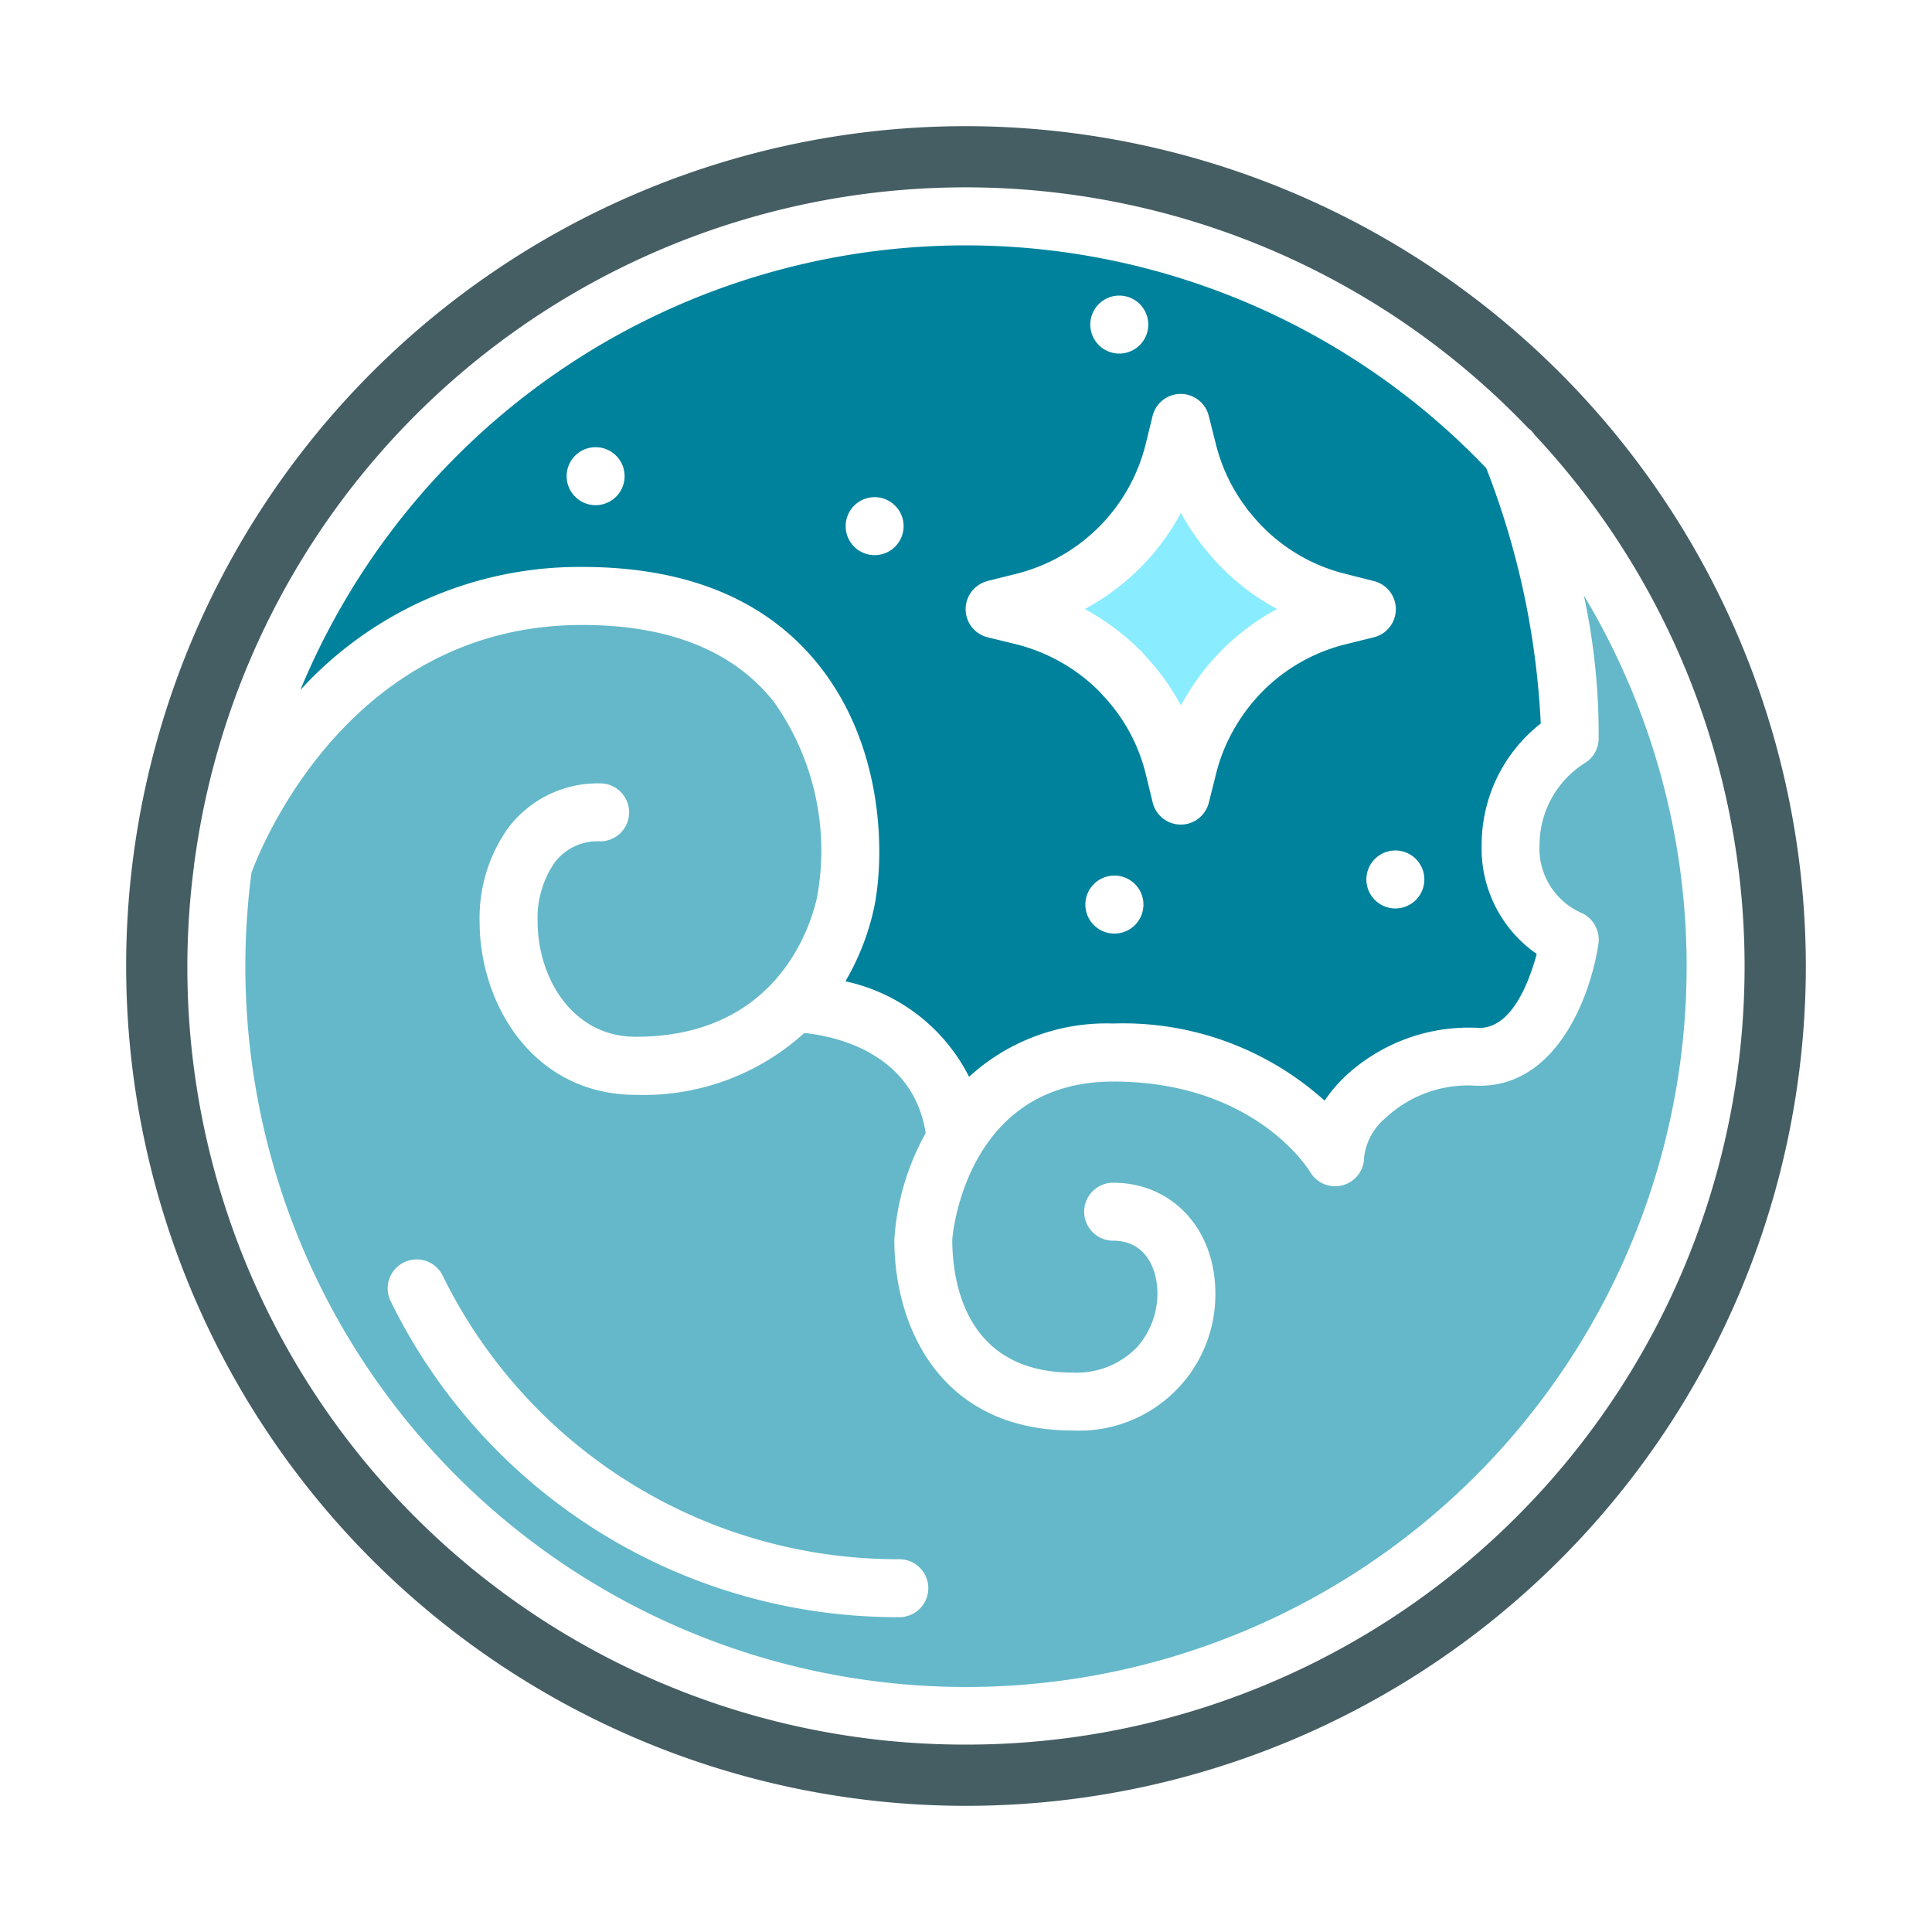
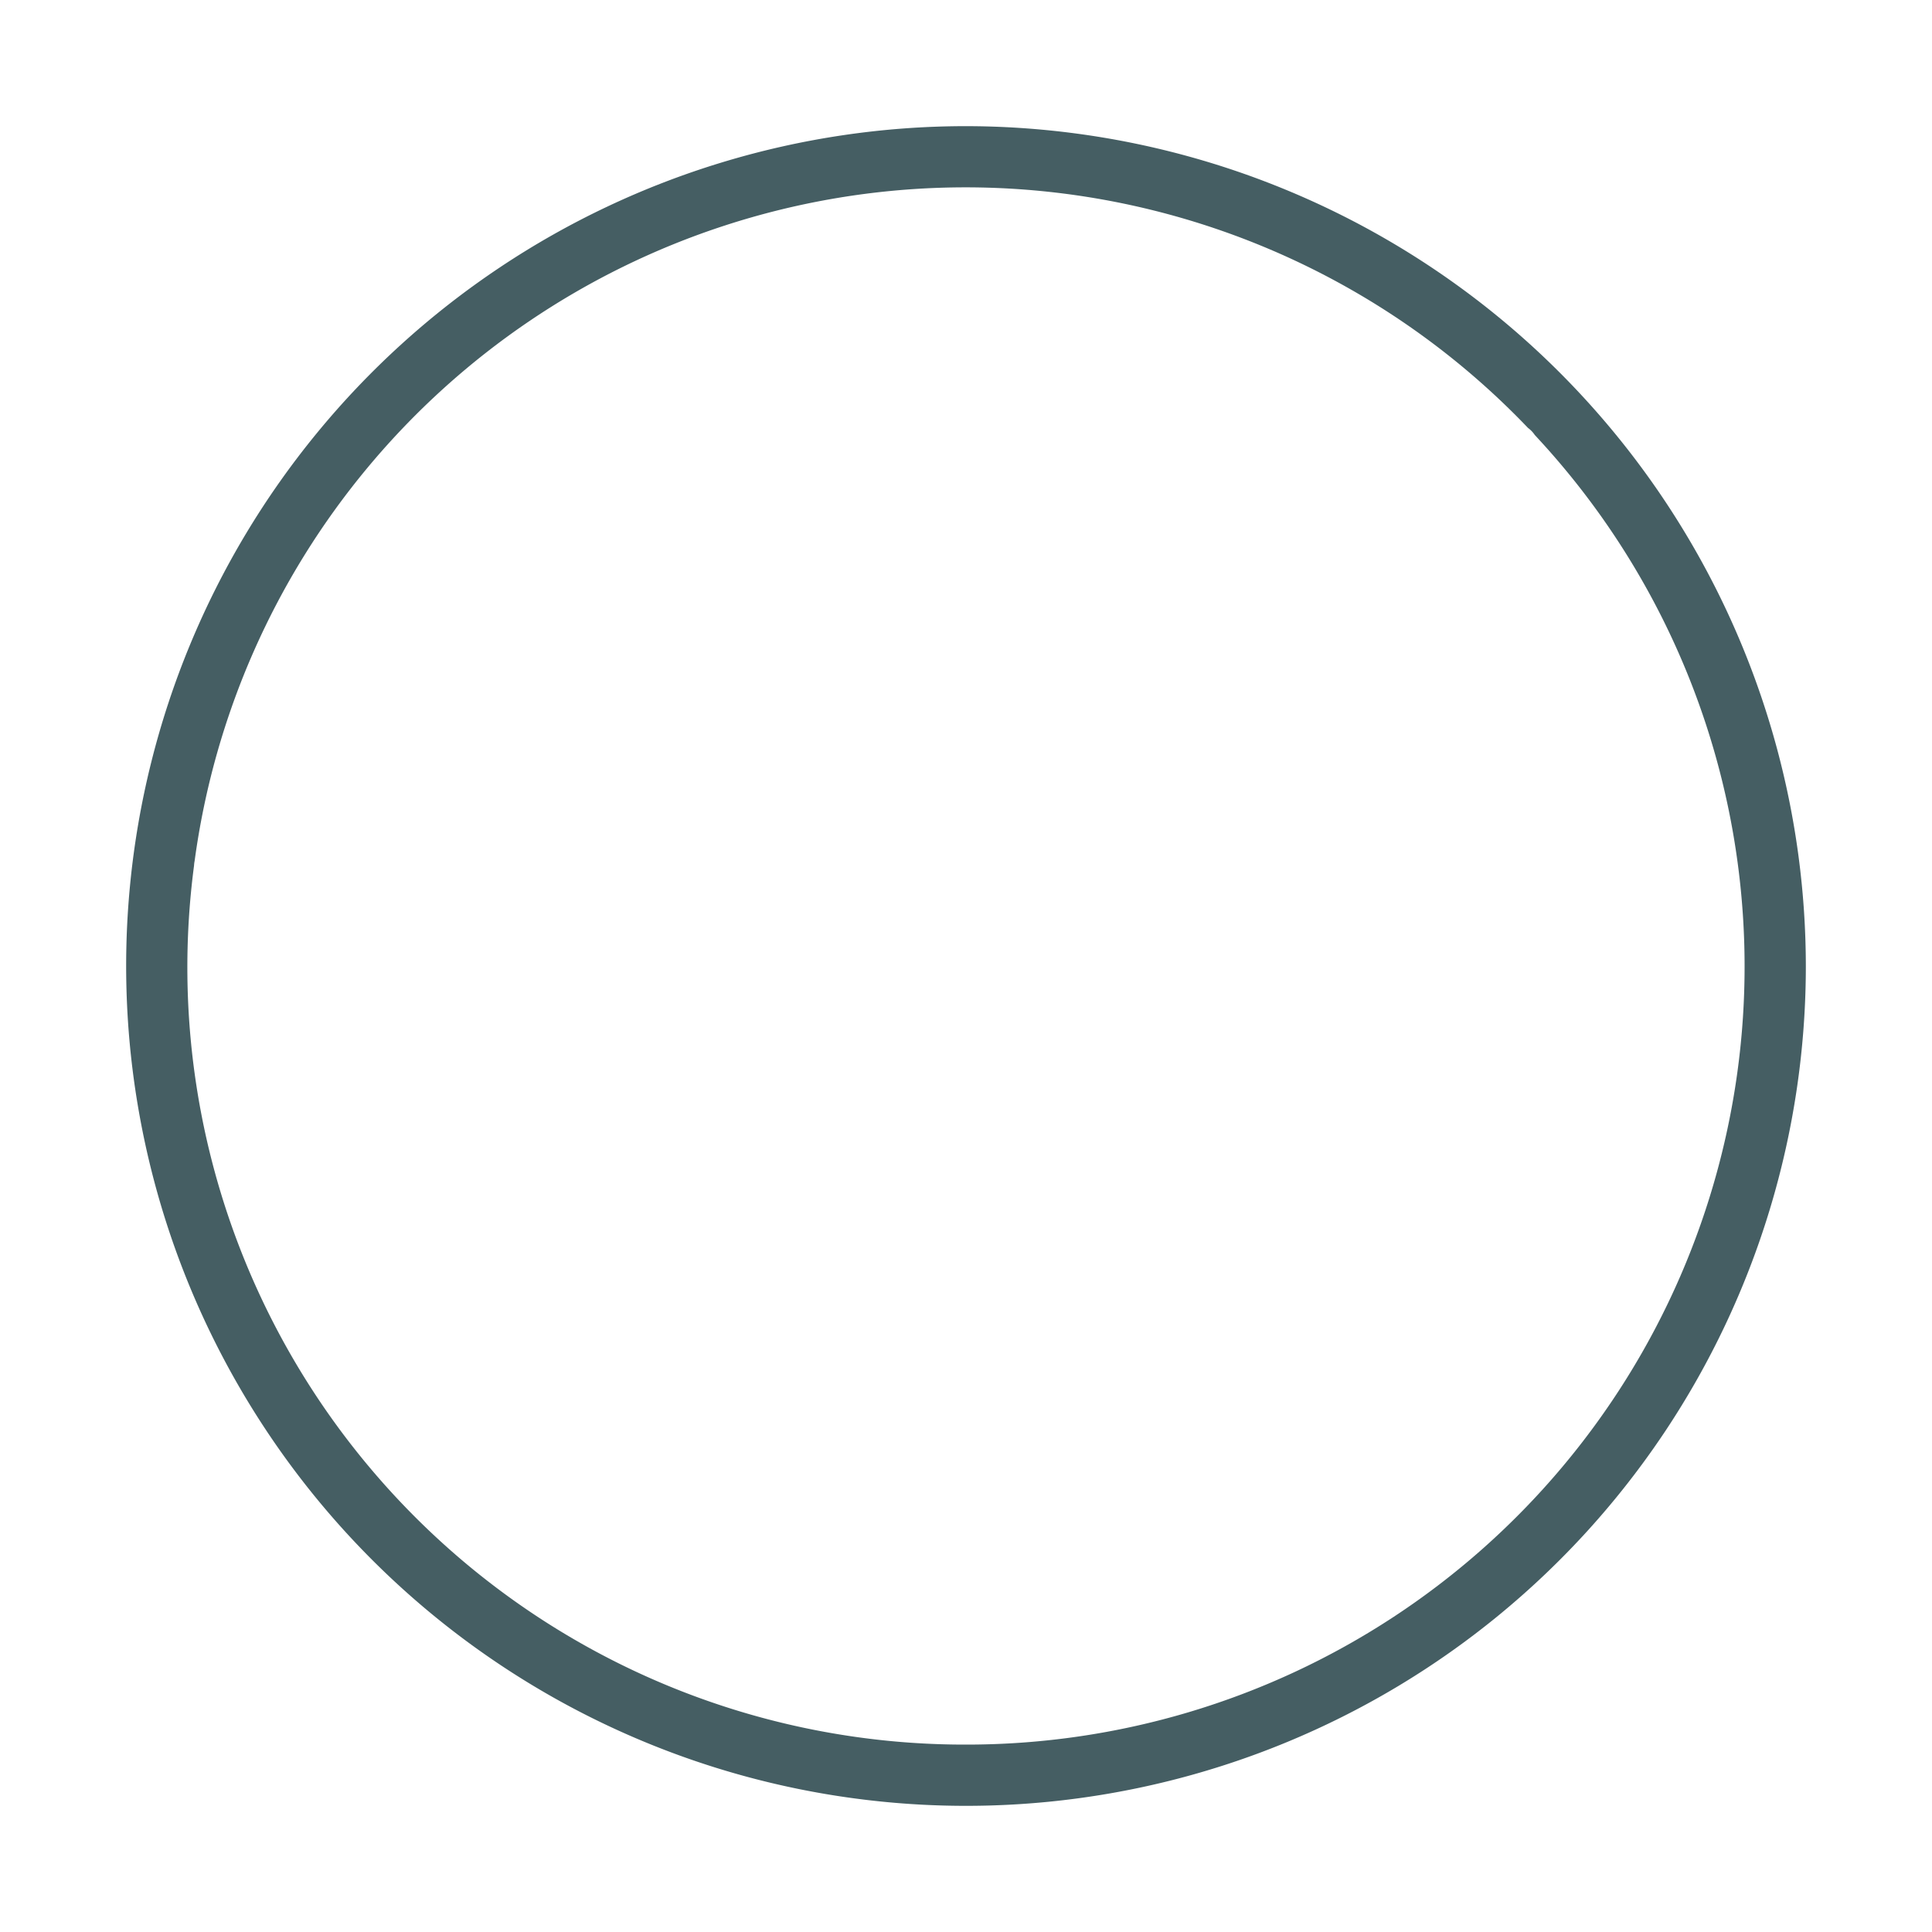
<svg xmlns="http://www.w3.org/2000/svg" id="Layer_1" data-name="Layer 1" viewBox="0 0 100 100">
-   <path d="M30.14,29.345c5.435,0,9.553,1.71,12.241,5.082,3.524,4.421,3.389,10.257,2.825,12.724a12.981,12.981,0,0,1-1.447,3.641,9.377,9.377,0,0,1,6.4,4.944,10.511,10.511,0,0,1,7.454-2.759,15.59,15.59,0,0,1,10.948,3.992,7.633,7.633,0,0,1,1.1-1.288A9.388,9.388,0,0,1,76.487,53.2c1.754.095,2.663-2.391,3.055-3.822a6.641,6.641,0,0,1-2.851-5.663,7.966,7.966,0,0,1,3.058-6.266,41.847,41.847,0,0,0-2.82-13.217A37.263,37.263,0,0,0,15.547,35.712,19.564,19.564,0,0,1,30.14,29.345ZM57.684,48.321a1.5,1.5,0,0,1-.011-3h.011a1.5,1.5,0,0,1,0,3Zm16.04-2.8a1.5,1.5,0,1,1-1.51-1.5h.01A1.5,1.5,0,0,1,73.724,45.522ZM57.929,15.3h.01a1.5,1.5,0,1,1-.01,0ZM51.112,30.072l1.439-.359a9.2,9.2,0,0,0,6.756-6.752l.35-1.429a1.5,1.5,0,0,1,1.452-1.143h0a1.5,1.5,0,0,1,1.455,1.133l.36,1.43a9.134,9.134,0,0,0,1.555,3.293,3.238,3.238,0,0,0,.23.3c.024.025.046.051.068.078a9.07,9.07,0,0,0,4.906,3.091l1.434.363a1.5,1.5,0,0,1-.009,2.91l-1.42.351a9.146,9.146,0,0,0-5.627,4.088A9.018,9.018,0,0,0,62.931,40.1l-.362,1.445a1.5,1.5,0,0,1-1.455,1.136h0a1.5,1.5,0,0,1-1.452-1.146l-.35-1.439a9.048,9.048,0,0,0-2.253-4.132,1.537,1.537,0,0,1-.111-.131l-.06-.058a9.261,9.261,0,0,0-4.324-2.436l-1.439-.351a1.5,1.5,0,0,1-.008-2.912Zm-5.846-4.338h.01a1.5,1.5,0,1,1-.01,0ZM30.824,23.147h.01a1.5,1.5,0,1,1-.01,0Z" id="id_105" style="fill: rgb(0, 130, 156);" />
  <path d="M50,6.53A43.47,43.47,0,1,0,93.47,50,43.519,43.519,0,0,0,50,6.53ZM50,90.3A40.232,40.232,0,0,1,10.044,44.8a1.429,1.429,0,0,1,.029-.232A40.264,40.264,0,0,1,79.091,22.151a1.478,1.478,0,0,1,.351.367A40.274,40.274,0,0,1,50,90.3Z" id="id_106" style="fill: rgb(69, 94, 99);" />
-   <path d="M59.275,33.942a12.214,12.214,0,0,1,1.85,2.567c.125-.23.257-.455.4-.677a12.114,12.114,0,0,1,4.579-4.31,12,12,0,0,1-3.624-2.983,6.494,6.494,0,0,1-.405-.512,11.826,11.826,0,0,1-.949-1.485,12.136,12.136,0,0,1-3.471,4.023,11.867,11.867,0,0,1-1.508.96A12.4,12.4,0,0,1,59,33.644C59.107,33.753,59.2,33.847,59.275,33.942Z" id="id_107" style="fill: rgb(138, 236, 255);" />
-   <path d="M81.98,30.82a34.032,34.032,0,0,1,.765,7.429,1.5,1.5,0,0,1-.759,1.274,5.032,5.032,0,0,0-2.3,4.187A3.643,3.643,0,0,0,81.8,47.227a1.523,1.523,0,0,1,.936,1.62c-.426,2.837-2.258,7.558-6.413,7.344a6.258,6.258,0,0,0-4.6,1.669A3.118,3.118,0,0,0,70.606,59.9a1.5,1.5,0,0,1-2.794.759c-.11-.182-2.916-4.678-10.195-4.678-7.707,0-8.327,8.1-8.327,8.182,0,2.069.607,6.882,6.231,6.882a4.351,4.351,0,0,0,3.331-1.313,4.178,4.178,0,0,0,1.055-2.789c0-1.257-.6-2.725-2.29-2.725a1.5,1.5,0,1,1,0-3c3.065,0,5.29,2.408,5.29,5.725a7.047,7.047,0,0,1-7.386,7.1c-6.813,0-9.231-5.323-9.231-9.882a13.012,13.012,0,0,1,1.625-5.513c-.662-4.2-4.745-5.023-6.285-5.18a12.357,12.357,0,0,1-8.726,3.2c-5.248,0-8.08-4.626-8.08-8.978A8.042,8.042,0,0,1,26.3,42.858a5.814,5.814,0,0,1,4.764-2.31,1.5,1.5,0,0,1,0,3,2.773,2.773,0,0,0-2.369,1.117,5.046,5.046,0,0,0-.869,3.02c0,2.9,1.78,5.978,5.08,5.978,7.177,0,8.992-5.5,9.377-7.18A13.3,13.3,0,0,0,40.036,36.3c-2.091-2.622-5.42-3.952-9.9-3.952-11.959,0-16.56,11.314-17.12,12.824A37.3,37.3,0,1,0,81.98,30.82ZM46.549,83.705A29.21,29.21,0,0,1,20.222,67.354a1.5,1.5,0,0,1,2.689-1.332A26.225,26.225,0,0,0,46.549,80.705a1.5,1.5,0,0,1,0,3Z" id="id_108" style="fill: rgb(100, 184, 201);" />
</svg>